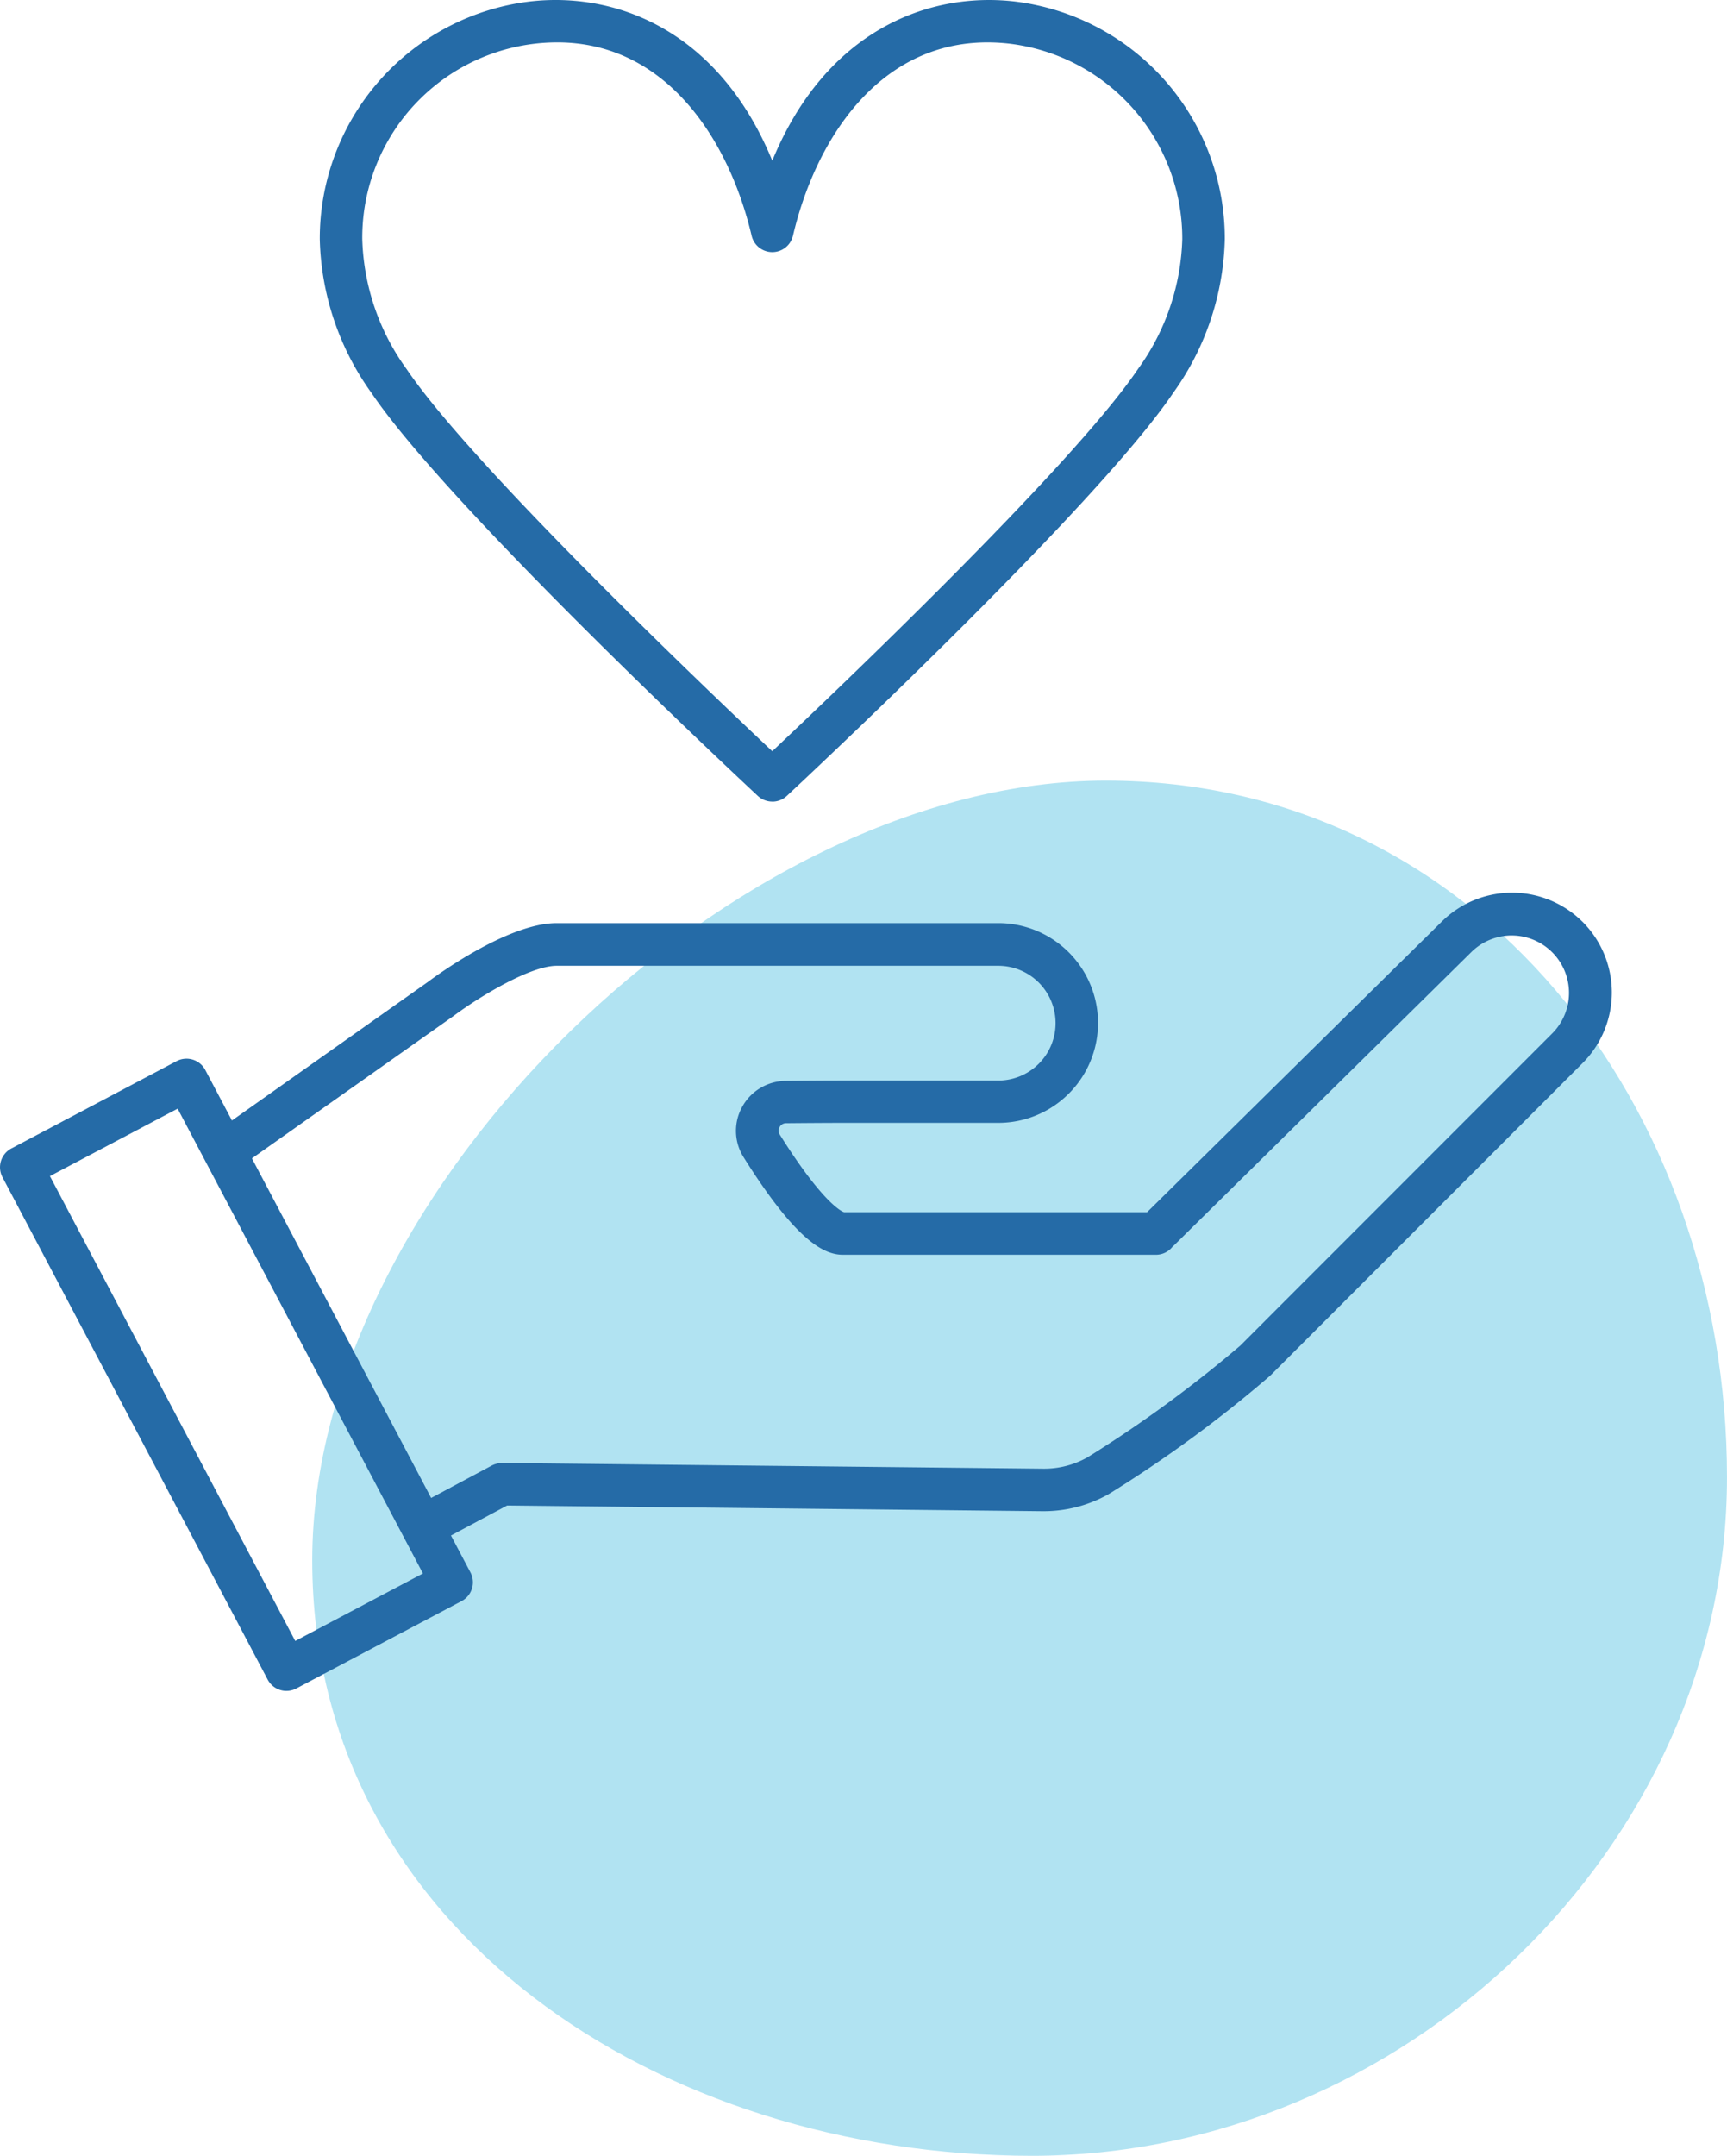
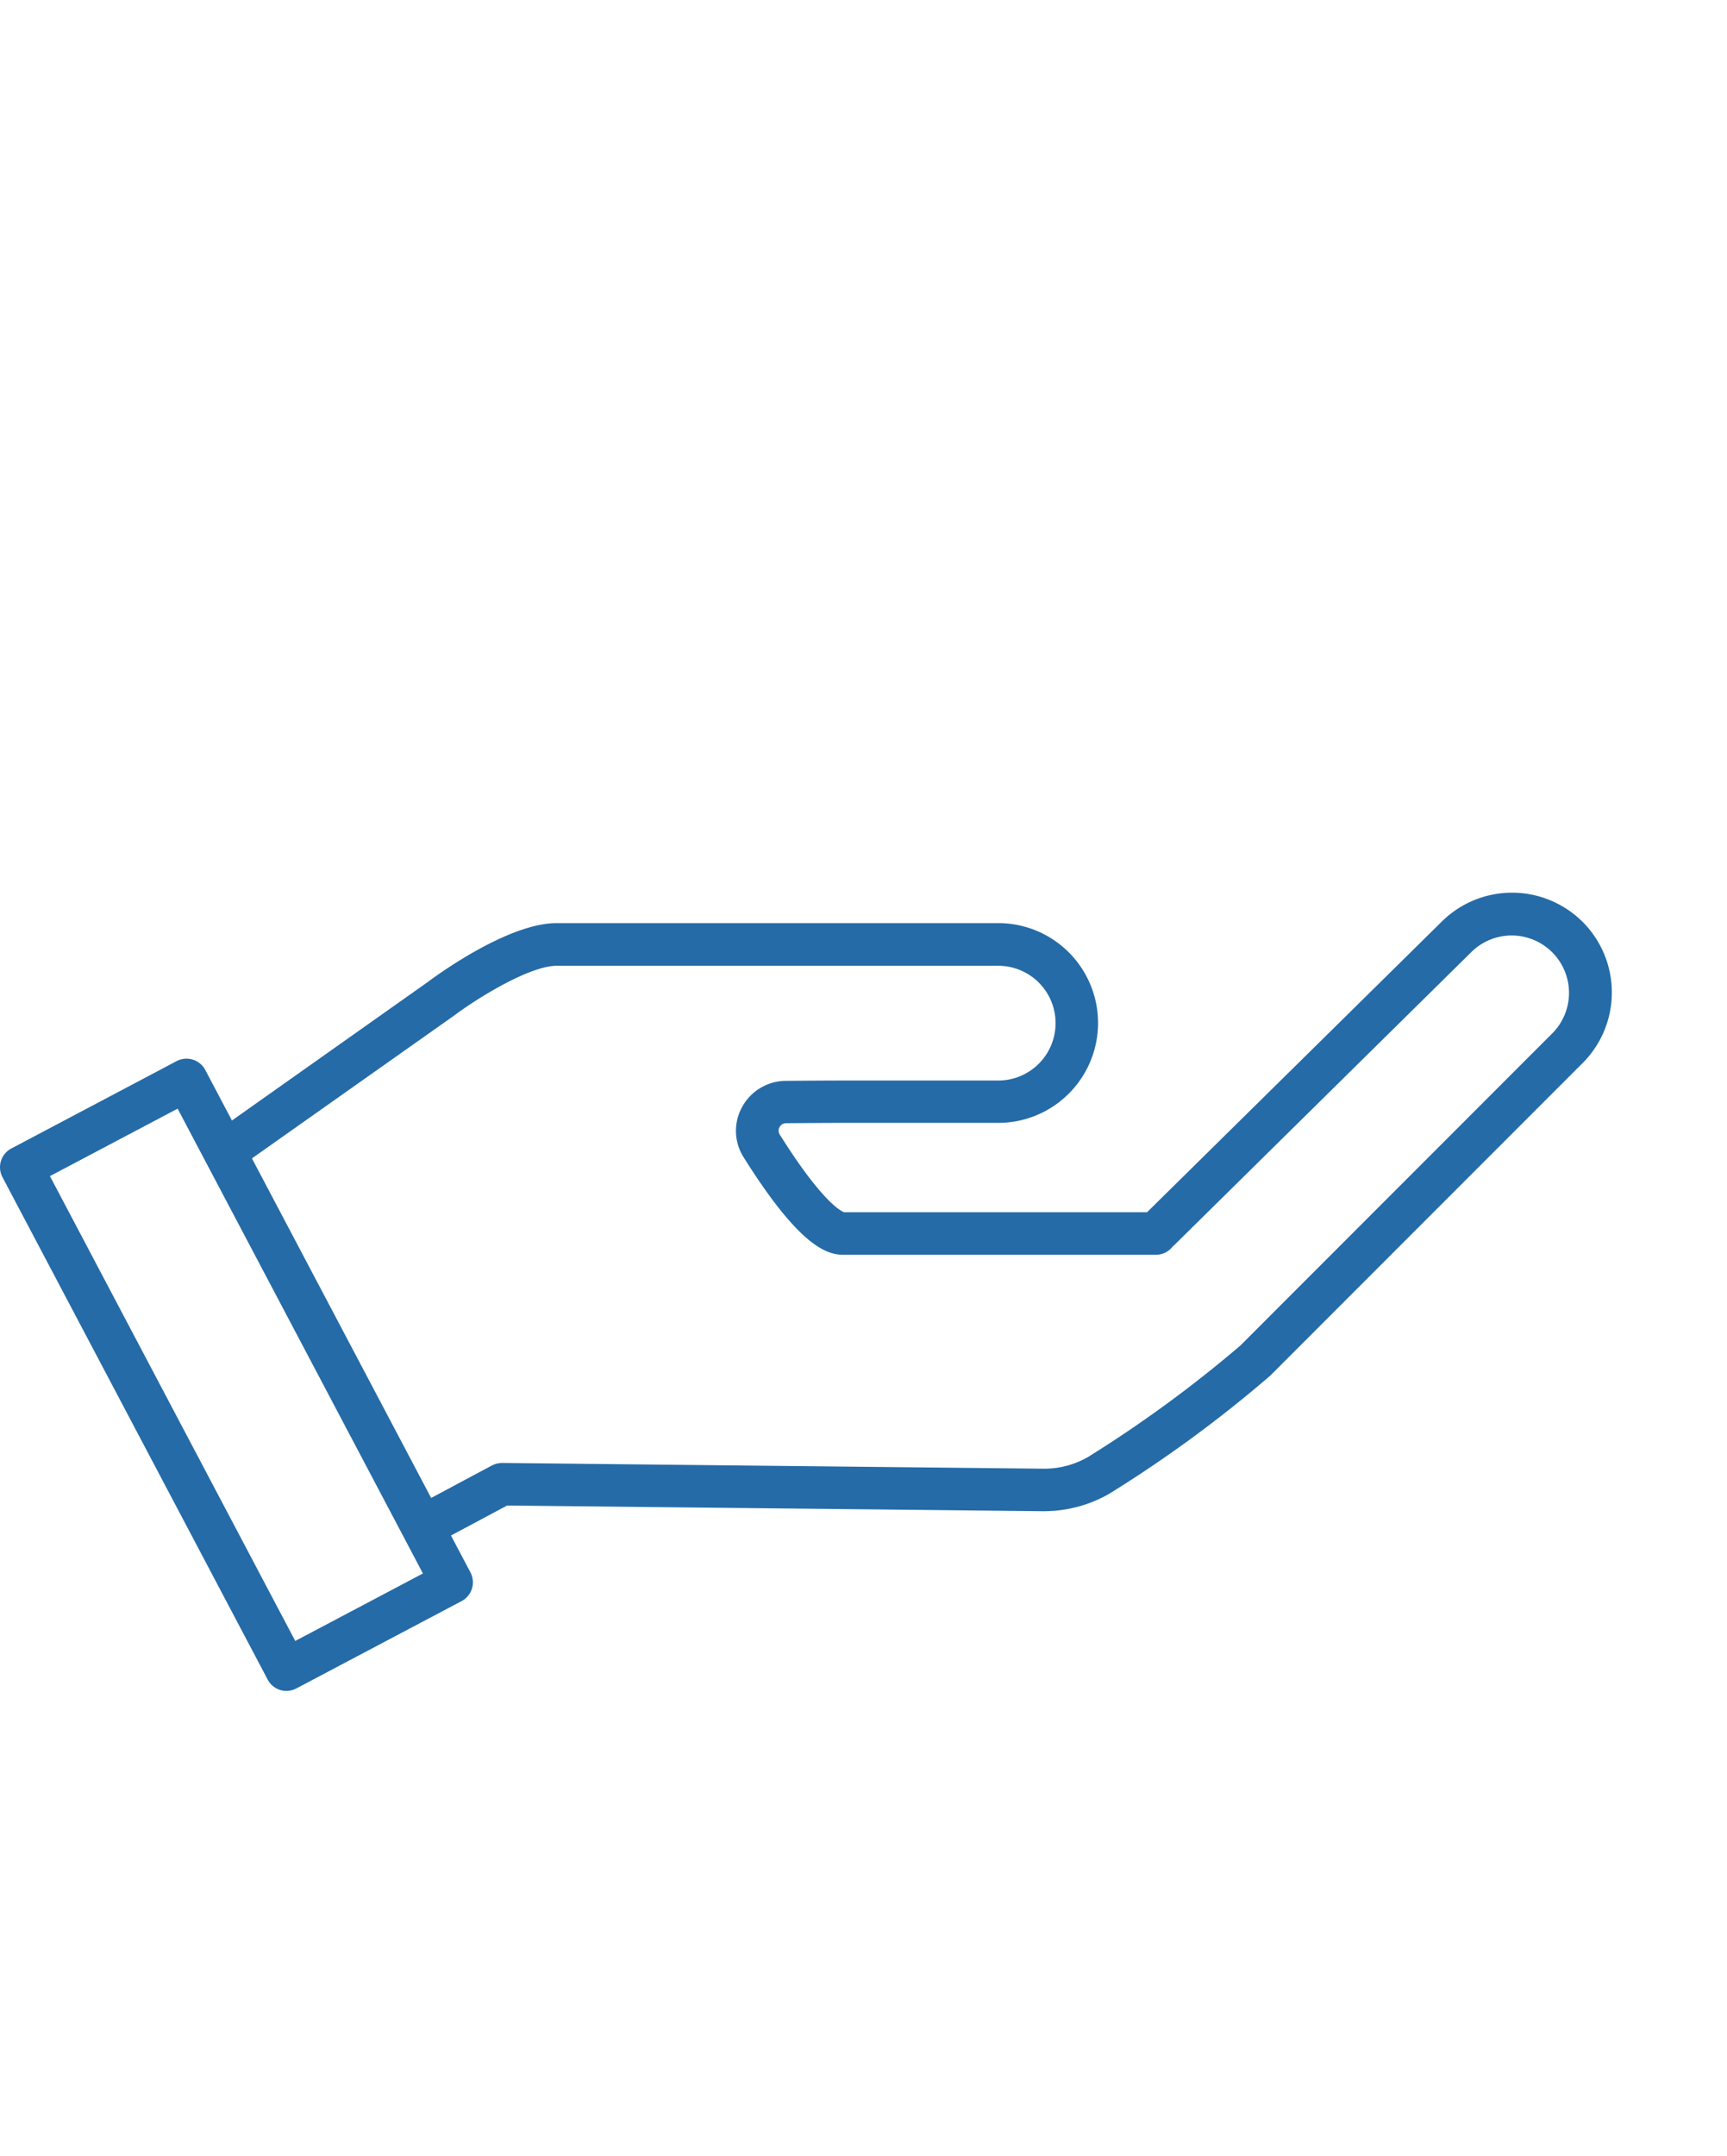
<svg xmlns="http://www.w3.org/2000/svg" id="グループ_145" data-name="グループ 145" width="109.12" height="136.125" viewBox="0 0 109.12 136.125">
  <defs>
    <clipPath id="clip-path">
-       <rect id="長方形_12" data-name="長方形 12" width="89.39" height="86.833" fill="#b1e3f2" />
-     </clipPath>
+       </clipPath>
    <clipPath id="clip-path-2">
      <rect id="長方形_57" data-name="長方形 57" width="101.845" height="106.771" fill="#256ba7" />
    </clipPath>
  </defs>
  <g id="グループ_29" data-name="グループ 29" transform="translate(14.729 40.292)">
    <g id="グループ_28" data-name="グループ 28" transform="translate(5 9)" clip-path="url(#clip-path)">
      <path id="パス_33" data-name="パス 33" d="M50.142,0C73.548,0,89.39,20.576,89.39,43.983s-20.505,42.85-43.912,42.85S0,72.637,0,49.231,26.735,0,50.142,0" fill="#b1e3f2" fill-rule="evenodd" />
    </g>
  </g>
  <g id="グループ_144" data-name="グループ 144" clip-path="url(#clip-path-2)">
-     <path id="パス_407" data-name="パス 407" d="M66.238,50.616a1.341,1.341,0,0,1-.914-.359c-.793-.739-19.492-18.164-24.416-25.452a17.3,17.3,0,0,1-3.261-9.7A15.082,15.082,0,0,1,50.92.094c5.436-.629,11.927,1.812,15.318,10.054C69.629,1.907,76.118-.533,81.554.094A15.082,15.082,0,0,1,94.83,15.109a17.3,17.3,0,0,1-3.26,9.7c-4.925,7.288-23.624,24.714-24.417,25.452a1.339,1.339,0,0,1-.914.359M52.648,2.676A12.335,12.335,0,0,0,40.331,15.109a14.679,14.679,0,0,0,2.8,8.195c4.151,6.143,19.227,20.48,23.106,24.131,3.88-3.652,18.956-17.988,23.107-24.132a14.677,14.677,0,0,0,2.8-8.194A12.4,12.4,0,0,0,81.245,2.76c-7.774-.9-12.182,5.672-13.7,12.126a1.342,1.342,0,0,1-2.612,0C63.508,8.835,59.553,2.676,52.648,2.676" transform="translate(-17.442 0)" fill="#256ba7" />
    <path id="パス_408" data-name="パス 408" d="M18.1,164.477a1.342,1.342,0,0,1-1.187-.715L.156,132.038a1.342,1.342,0,0,1,.56-1.813l10.441-5.515a1.343,1.343,0,0,1,1.814.56l16.754,31.724a1.341,1.341,0,0,1-.56,1.812l-10.441,5.515a1.341,1.341,0,0,1-.627.155M3.155,131.971l15.5,29.351,8.068-4.261-15.5-29.351Z" transform="translate(0 -57.706)" fill="#256ba7" />
    <path id="パス_409" data-name="パス 409" d="M111.824,106.869a6.311,6.311,0,0,0-8.911-.007L84.306,125.2l-19.146,0c-.012,0-1.191-.323-4.063-4.9a.452.452,0,0,1-.013-.472.461.461,0,0,1,.414-.248c1.254-.011,2.631-.021,3.612-.021H74.9a6.306,6.306,0,0,0,0-12.613H47c-3.1,0-7.65,3.348-8.127,3.707L26.1,119.68a1.342,1.342,0,1,0,1.547,2.192l12.805-9.039c1.647-1.235,4.881-3.193,6.548-3.193H74.9a3.623,3.623,0,1,1,0,7.246h-9.9c-.979,0-2.314.01-3.535.021a3.164,3.164,0,0,0-2.744,1.643,3.112,3.112,0,0,0,.095,3.187c3.421,5.452,5.156,6.151,6.285,6.151H84.867a1.336,1.336,0,0,0,1.06-.527c.024-.021.051-.038.075-.061l18.8-18.534a3.623,3.623,0,0,1,5.123,5.124L90.193,133.625a79.351,79.351,0,0,1-9.633,7.041,5.566,5.566,0,0,1-2.834.73l-34.17-.362a1.461,1.461,0,0,0-.646.158l-4.236,2.262a1.342,1.342,0,1,0,1.264,2.367l3.932-2.1,33.826.359h.093A8.327,8.327,0,0,0,81.879,143a80.062,80.062,0,0,0,10.21-7.481l19.735-19.734a6.307,6.307,0,0,0,0-8.918" transform="translate(-11.827 -48.657)" fill="#256ba7" />
  </g>
</svg>